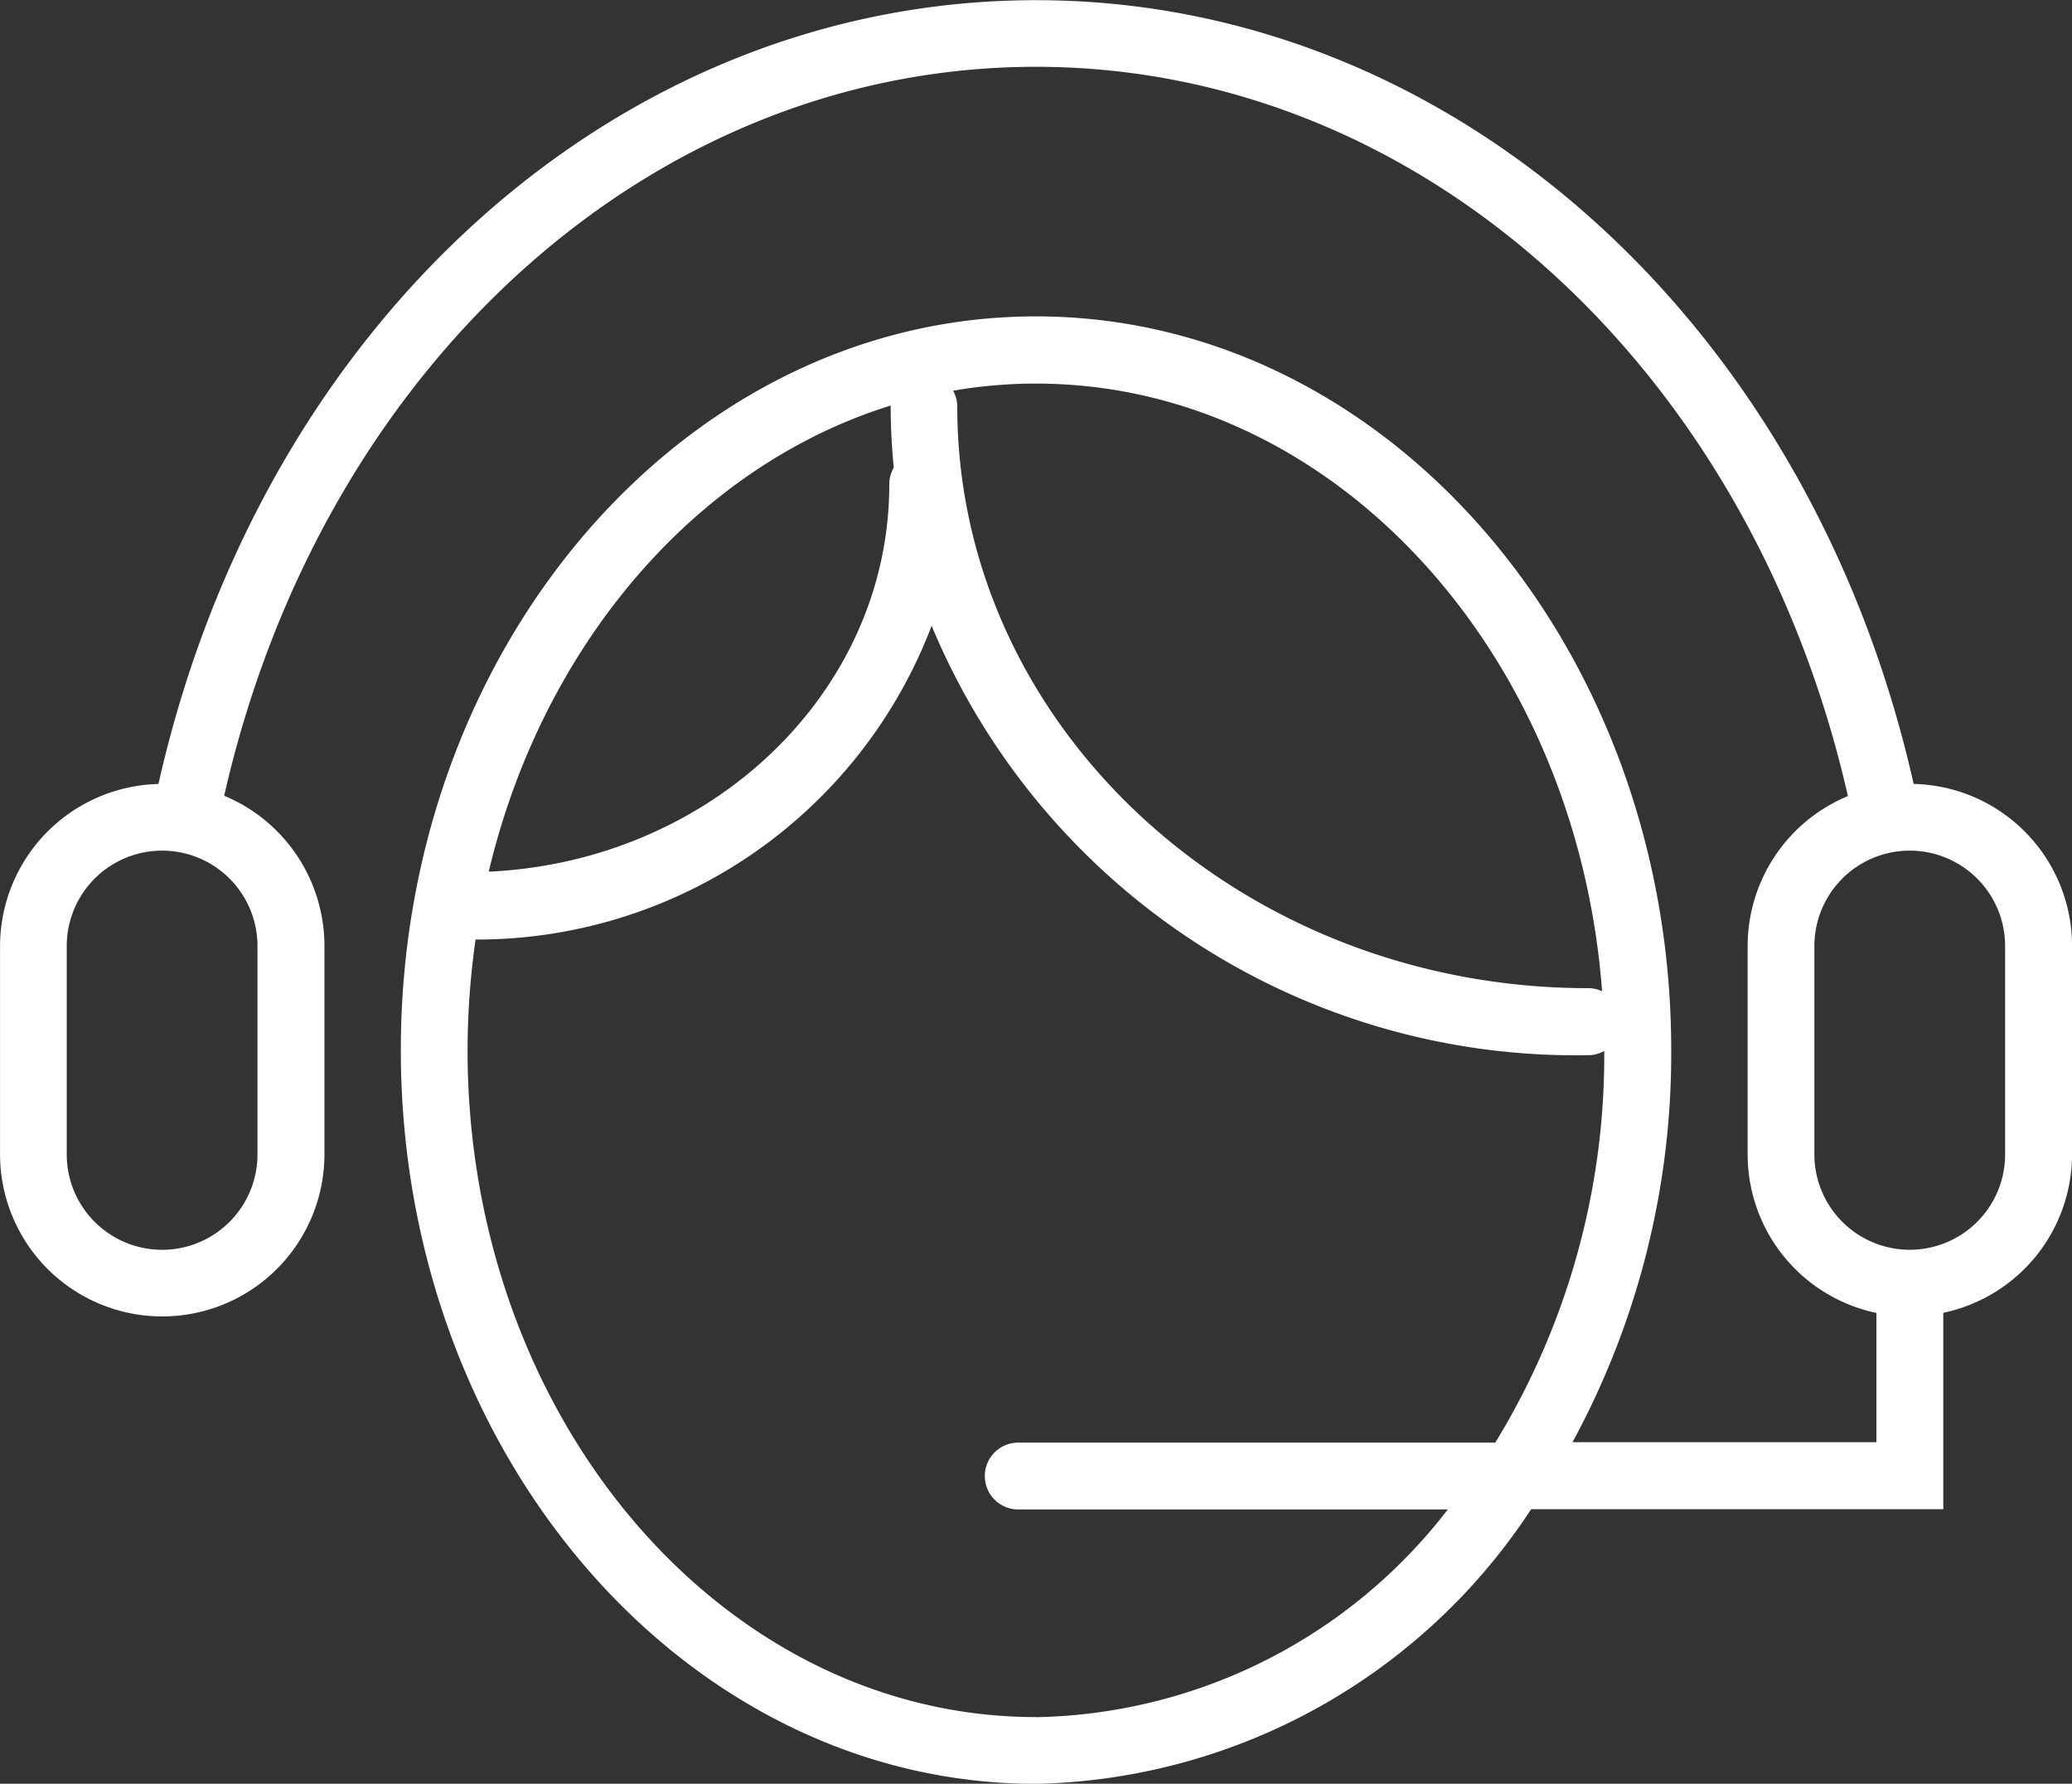
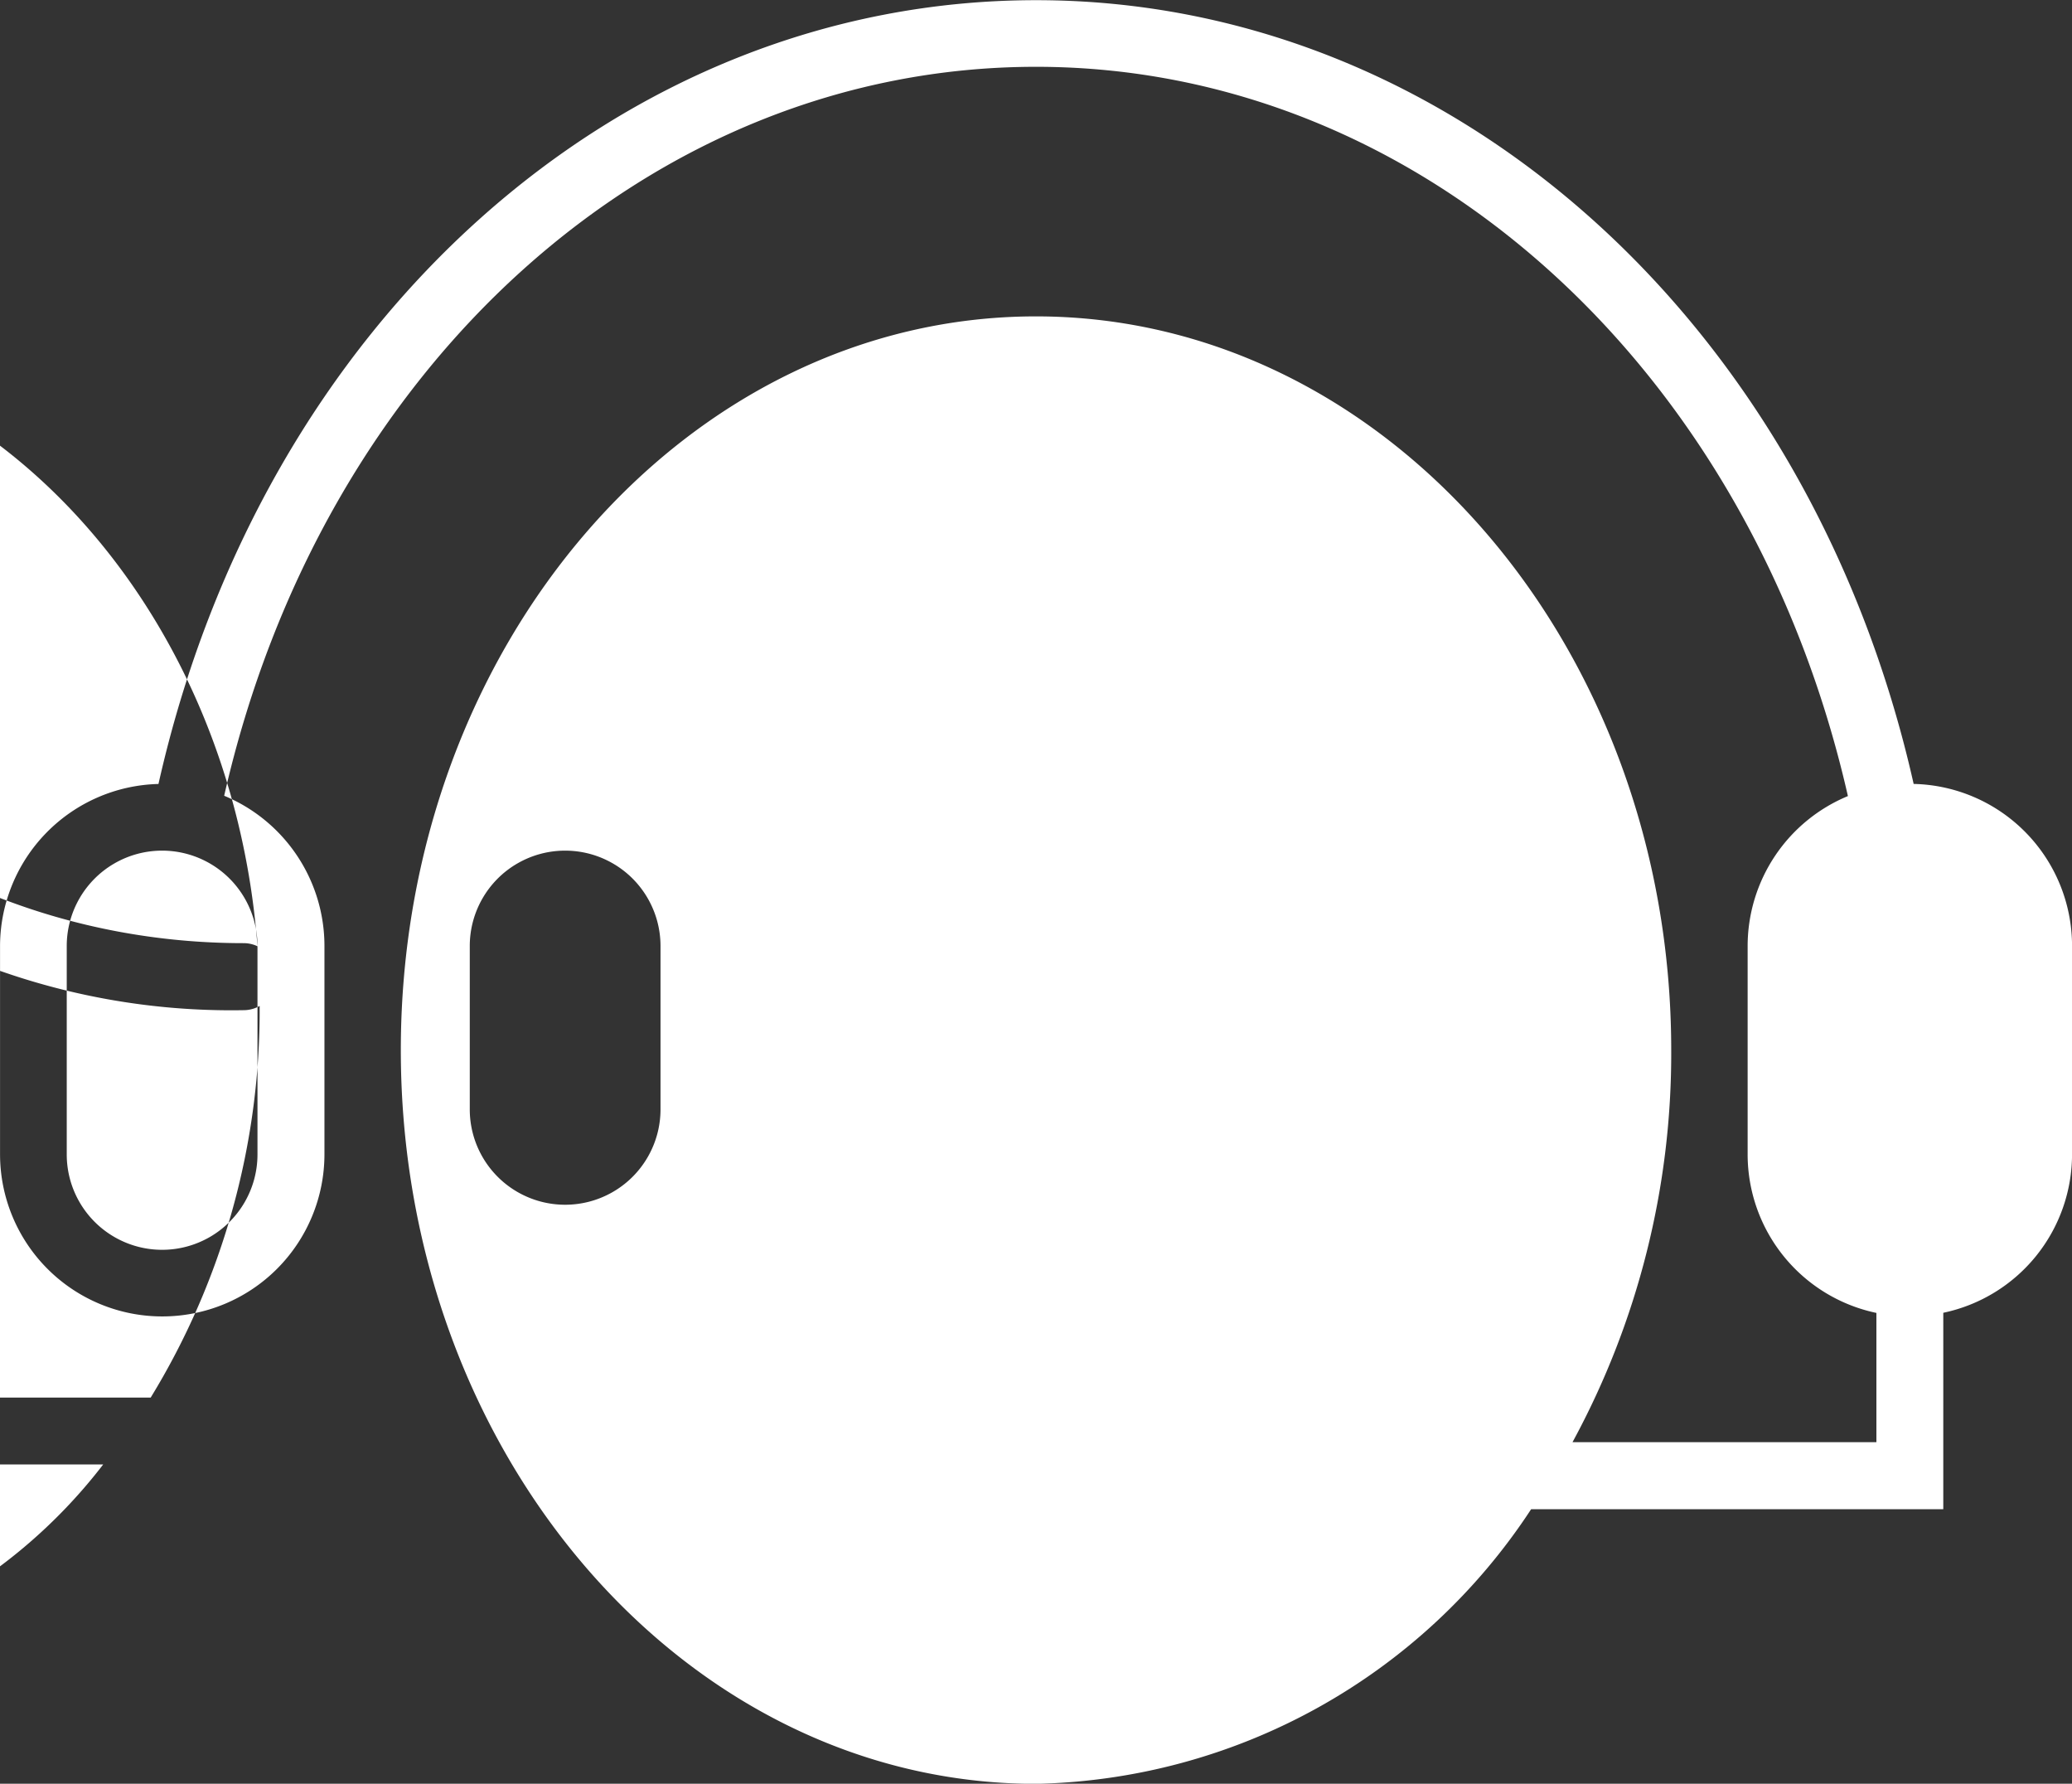
<svg xmlns="http://www.w3.org/2000/svg" width="46.038" height="39.623" viewBox="0 0 46.038 39.623">
  <rect x="0" y="0" width="46.038" height="39.623" fill="#333333" stroke="none" />
-   <path id="kt-fashion-ft-icon-2" d="M132.115,73.3c-2.312-10.277-10.277-17.416-19.5-17.416-9.252,0-17.188,7.129-19.5,17.411a3.609,3.609,0,0,0-3.52,3.6v4.624a3.6,3.6,0,0,0,7.208,0V76.889a3.613,3.613,0,0,0-2.228-3.332c2.173-9.564,9.509-16.193,18.039-16.193,8.5,0,15.862,6.639,18.039,16.2a3.608,3.608,0,0,0-2.228,3.332v4.624a3.6,3.6,0,0,0,2.861,3.525v2.871h-6.752a18.074,18.074,0,0,0,2.193-8.708c0-8.985-6.332-16.3-14.114-16.3S98.5,70.216,98.5,79.206s6.332,16.3,14.114,16.3a13.483,13.483,0,0,0,11-6.1h9.158V85.042a3.6,3.6,0,0,0,2.861-3.525V76.894a3.6,3.6,0,0,0-3.52-3.6Zm-36.8,3.6v4.624a2.119,2.119,0,1,1-4.238,0V76.895a2.119,2.119,0,1,1,4.238,0Zm29.876,1a.714.714,0,0,0-.307-.069c-7.727,0-14.02-5.8-14.02-12.916a.722.722,0,0,0-.094-.356,10.8,10.8,0,0,1,1.842-.158c6.589,0,12.01,5.946,12.579,13.5Zm-15.807-13.01c0,.01,0,.015,0,.025,0,.455.025.906.069,1.352a.74.74,0,0,0-.1.376c0,4.609-3.95,8.371-8.9,8.6,1.2-5.045,4.613-9.015,8.94-10.357Zm3.228,29.133c-6.965,0-12.629-6.643-12.629-14.812a17.479,17.479,0,0,1,.178-2.46,10.816,10.816,0,0,0,10.133-6.97,15.508,15.508,0,0,0,14.589,9.539.722.722,0,0,0,.356-.094,16.469,16.469,0,0,1-2.421,8.7h-10.6a.742.742,0,0,0,0,1.485h9.545a11.811,11.811,0,0,1-9.149,4.614Zm21.534-12.5a2.119,2.119,0,1,1-4.238,0V76.895a2.119,2.119,0,1,1,4.238,0Z" transform="translate(-89.594 -55.88)" fill="#fff" />
+   <path id="kt-fashion-ft-icon-2" d="M132.115,73.3c-2.312-10.277-10.277-17.416-19.5-17.416-9.252,0-17.188,7.129-19.5,17.411a3.609,3.609,0,0,0-3.52,3.6v4.624a3.6,3.6,0,0,0,7.208,0V76.889a3.613,3.613,0,0,0-2.228-3.332c2.173-9.564,9.509-16.193,18.039-16.193,8.5,0,15.862,6.639,18.039,16.2a3.608,3.608,0,0,0-2.228,3.332v4.624a3.6,3.6,0,0,0,2.861,3.525v2.871h-6.752a18.074,18.074,0,0,0,2.193-8.708c0-8.985-6.332-16.3-14.114-16.3S98.5,70.216,98.5,79.206s6.332,16.3,14.114,16.3a13.483,13.483,0,0,0,11-6.1h9.158V85.042a3.6,3.6,0,0,0,2.861-3.525V76.894a3.6,3.6,0,0,0-3.52-3.6Zm-36.8,3.6v4.624a2.119,2.119,0,1,1-4.238,0V76.895a2.119,2.119,0,1,1,4.238,0Za.714.714,0,0,0-.307-.069c-7.727,0-14.02-5.8-14.02-12.916a.722.722,0,0,0-.094-.356,10.8,10.8,0,0,1,1.842-.158c6.589,0,12.01,5.946,12.579,13.5Zm-15.807-13.01c0,.01,0,.015,0,.025,0,.455.025.906.069,1.352a.74.74,0,0,0-.1.376c0,4.609-3.95,8.371-8.9,8.6,1.2-5.045,4.613-9.015,8.94-10.357Zm3.228,29.133c-6.965,0-12.629-6.643-12.629-14.812a17.479,17.479,0,0,1,.178-2.46,10.816,10.816,0,0,0,10.133-6.97,15.508,15.508,0,0,0,14.589,9.539.722.722,0,0,0,.356-.094,16.469,16.469,0,0,1-2.421,8.7h-10.6a.742.742,0,0,0,0,1.485h9.545a11.811,11.811,0,0,1-9.149,4.614Zm21.534-12.5a2.119,2.119,0,1,1-4.238,0V76.895a2.119,2.119,0,1,1,4.238,0Z" transform="translate(-89.594 -55.88)" fill="#fff" />
</svg>